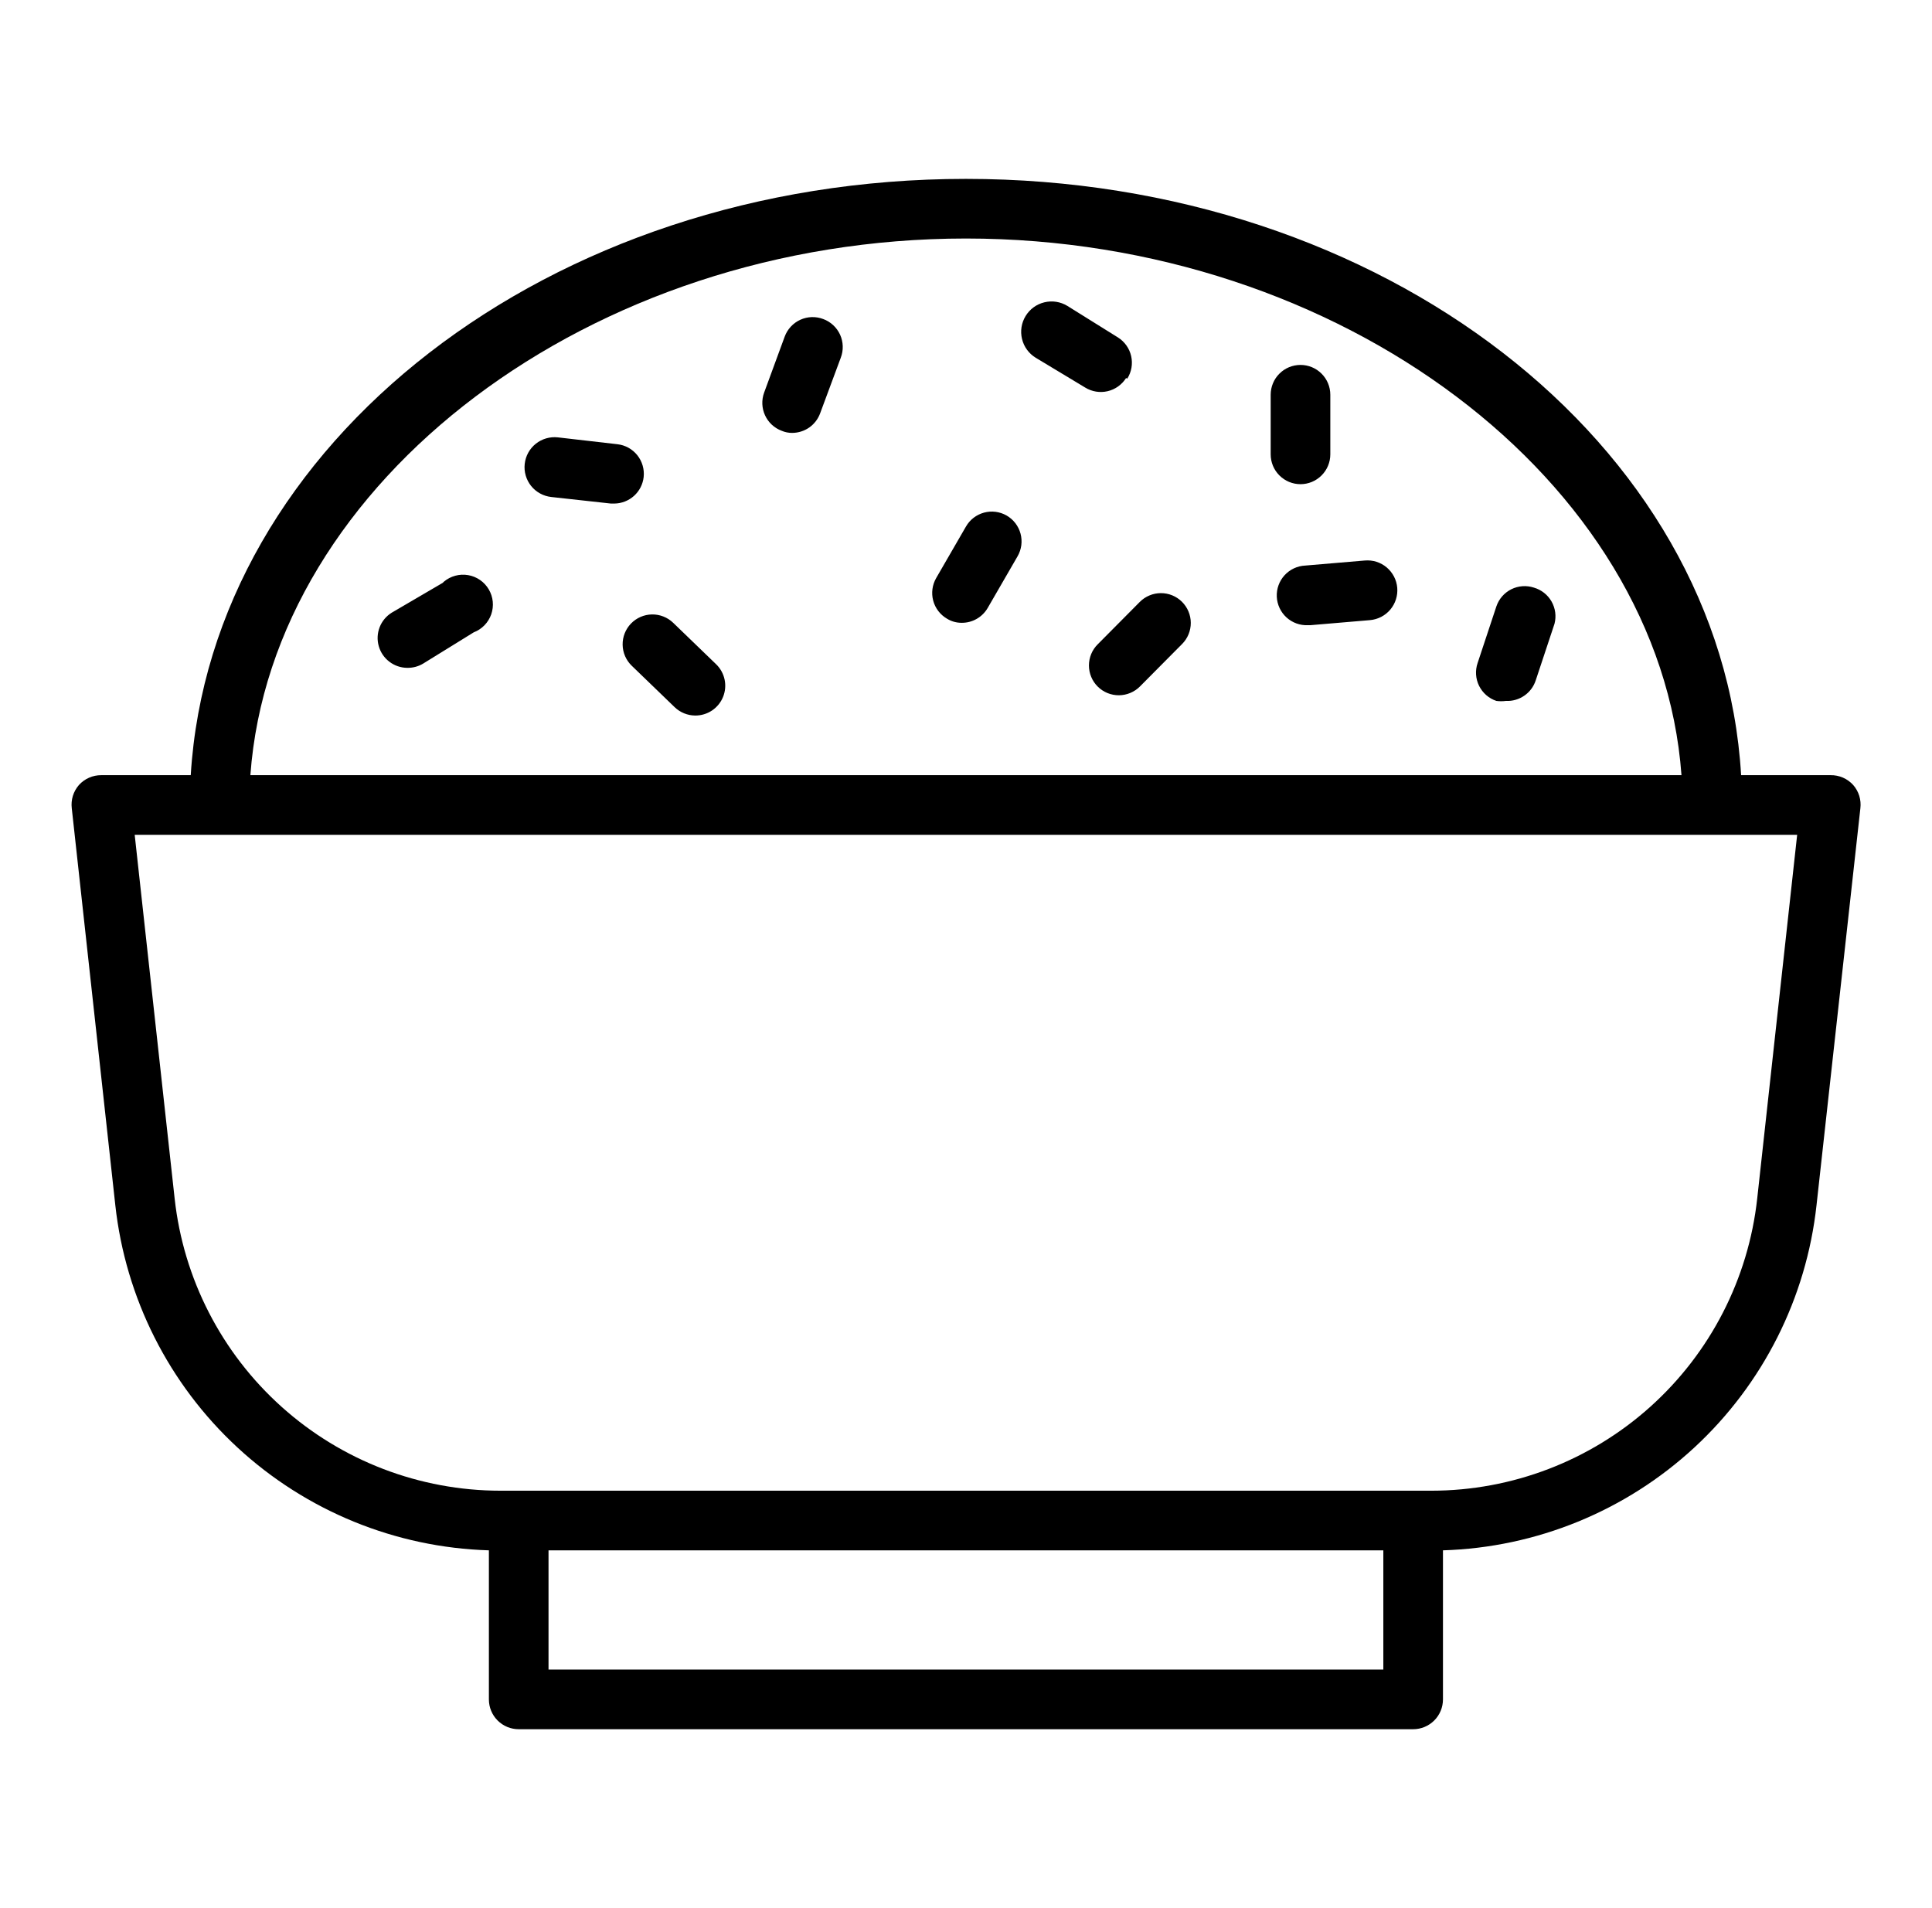
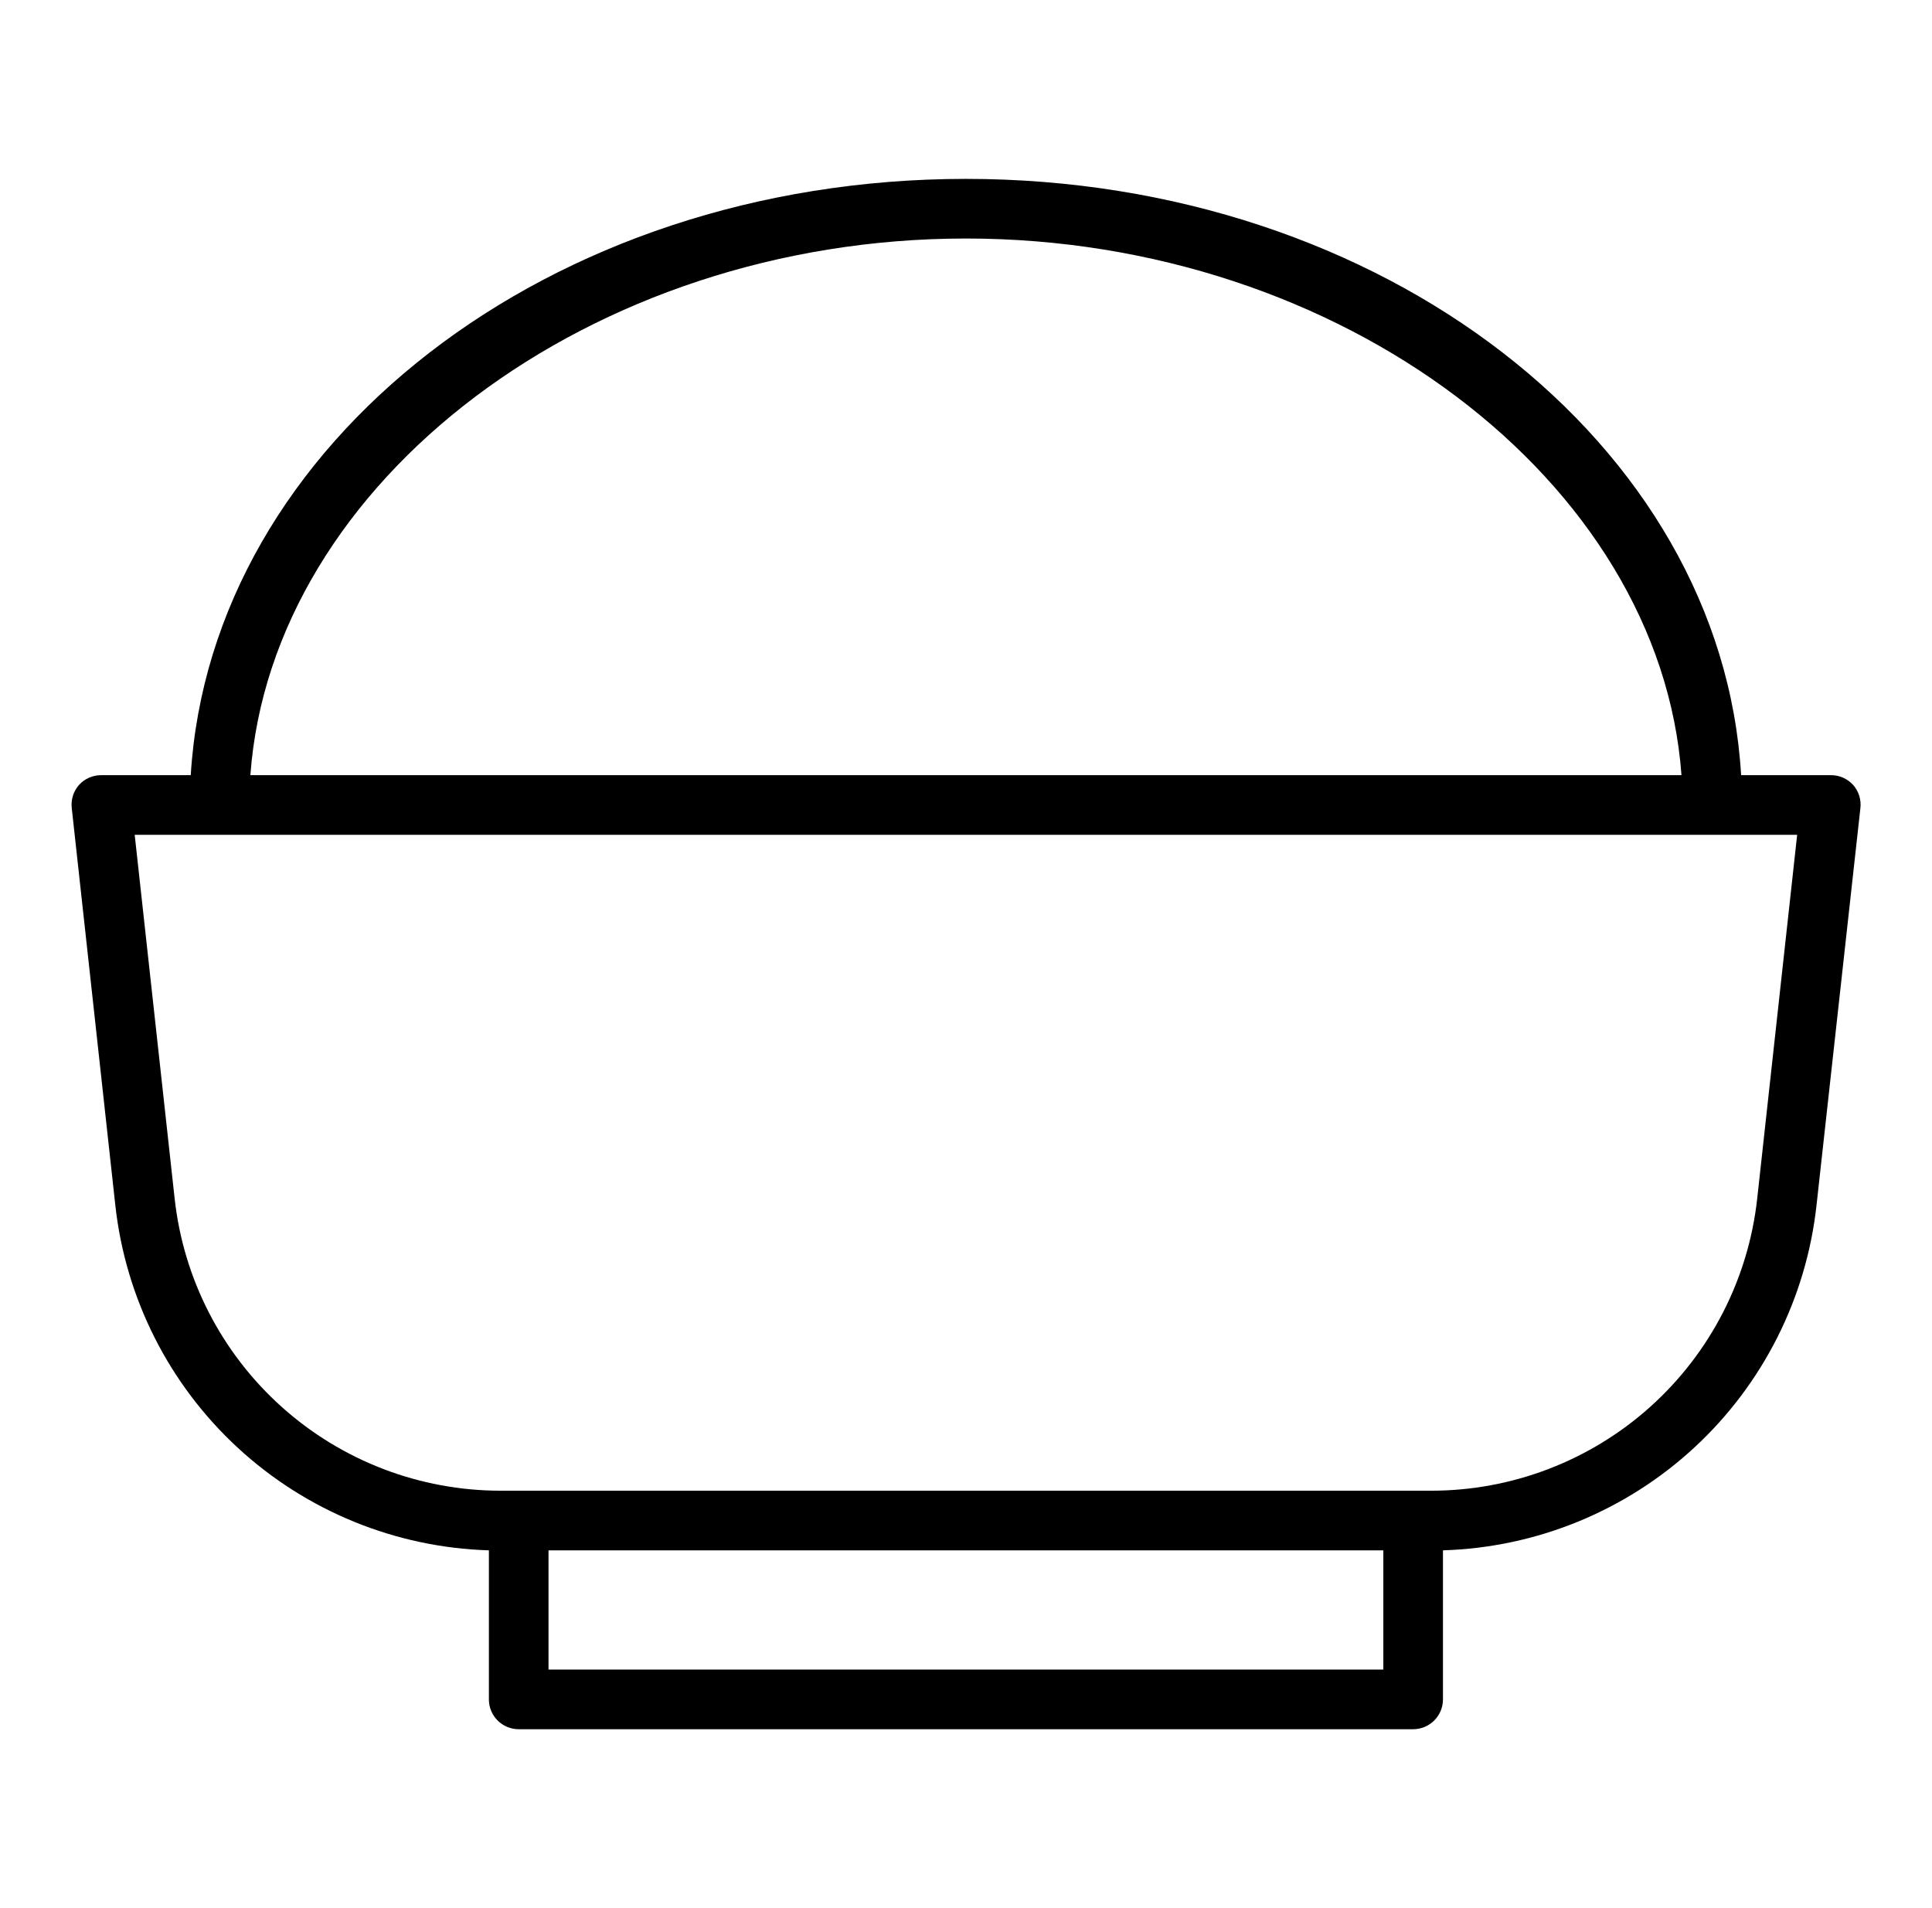
<svg xmlns="http://www.w3.org/2000/svg" width="81" height="80" viewBox="0 0 81 80" fill="none">
-   <path d="M64.311 24.637C63.998 24.534 63.656 24.559 63.361 24.706C63.066 24.854 62.842 25.112 62.736 25.425L61.949 27.8C61.896 27.956 61.874 28.12 61.885 28.285C61.896 28.449 61.939 28.61 62.012 28.757C62.086 28.904 62.187 29.036 62.311 29.144C62.436 29.252 62.58 29.335 62.736 29.387C62.869 29.405 63.003 29.405 63.136 29.387C63.41 29.401 63.681 29.323 63.907 29.167C64.133 29.012 64.301 28.786 64.386 28.525L65.174 26.15C65.255 25.835 65.21 25.501 65.049 25.218C64.888 24.936 64.623 24.728 64.311 24.637V24.637ZM42.199 21.612C41.912 21.449 41.572 21.406 41.253 21.493C40.935 21.58 40.663 21.789 40.499 22.075L39.249 24.237C39.085 24.523 39.04 24.861 39.124 25.18C39.208 25.498 39.415 25.77 39.699 25.937C39.886 26.054 40.103 26.114 40.324 26.112C40.544 26.113 40.76 26.056 40.951 25.946C41.142 25.836 41.301 25.678 41.411 25.487L42.661 23.325C42.744 23.182 42.797 23.024 42.819 22.861C42.84 22.697 42.829 22.531 42.786 22.372C42.743 22.213 42.669 22.064 42.568 21.933C42.468 21.803 42.342 21.694 42.199 21.612V21.612ZM47.261 15.875C47.349 15.736 47.409 15.581 47.437 15.419C47.465 15.258 47.461 15.092 47.425 14.932C47.389 14.772 47.322 14.62 47.227 14.486C47.132 14.352 47.012 14.237 46.874 14.15L44.749 12.825C44.46 12.649 44.114 12.595 43.786 12.675C43.457 12.754 43.174 12.961 42.999 13.25C42.823 13.538 42.769 13.884 42.849 14.213C42.928 14.541 43.135 14.824 43.424 15L45.499 16.25C45.779 16.422 46.116 16.477 46.437 16.402C46.758 16.327 47.036 16.128 47.211 15.85L47.261 15.875ZM18.561 24.437L16.424 25.687C16.193 25.83 16.015 26.044 15.917 26.296C15.819 26.549 15.805 26.827 15.879 27.088C15.952 27.349 16.108 27.579 16.324 27.743C16.539 27.908 16.802 27.998 17.074 28C17.306 28.004 17.536 27.944 17.736 27.825L19.861 26.512C20.031 26.447 20.184 26.346 20.311 26.216C20.438 26.086 20.534 25.929 20.595 25.758C20.654 25.586 20.677 25.404 20.659 25.223C20.641 25.042 20.584 24.867 20.492 24.711C20.4 24.554 20.275 24.419 20.125 24.316C19.976 24.213 19.806 24.143 19.627 24.113C19.448 24.082 19.264 24.09 19.089 24.138C18.913 24.185 18.75 24.27 18.611 24.387L18.561 24.437ZM26.986 20C27.021 19.672 26.925 19.343 26.719 19.085C26.513 18.828 26.214 18.662 25.886 18.625L23.386 18.337C23.222 18.319 23.056 18.334 22.897 18.38C22.739 18.426 22.591 18.503 22.462 18.606C22.333 18.709 22.226 18.837 22.146 18.982C22.067 19.126 22.017 19.285 21.999 19.45C21.98 19.614 21.995 19.78 22.041 19.938C22.087 20.097 22.164 20.245 22.267 20.374C22.371 20.503 22.498 20.61 22.643 20.689C22.788 20.769 22.947 20.819 23.111 20.837L25.611 21.112H25.761C26.066 21.108 26.358 20.992 26.584 20.788C26.81 20.583 26.953 20.302 26.986 20ZM57.224 23.5L54.724 23.712C54.392 23.727 54.08 23.873 53.856 24.118C53.632 24.363 53.515 24.687 53.53 25.018C53.545 25.35 53.691 25.662 53.936 25.886C54.181 26.11 54.505 26.227 54.836 26.212H54.936L57.436 26C57.6 25.986 57.76 25.939 57.906 25.864C58.053 25.788 58.183 25.684 58.289 25.558C58.395 25.432 58.475 25.287 58.525 25.13C58.575 24.973 58.594 24.808 58.58 24.643C58.566 24.479 58.52 24.319 58.444 24.173C58.368 24.027 58.264 23.897 58.139 23.791C58.013 23.684 57.867 23.604 57.71 23.554C57.553 23.504 57.388 23.486 57.224 23.5V23.5ZM28.224 26.112C27.985 25.882 27.665 25.756 27.333 25.761C27.001 25.767 26.685 25.905 26.455 26.143C26.224 26.382 26.098 26.703 26.104 27.034C26.11 27.366 26.247 27.682 26.486 27.912L28.286 29.65C28.518 29.873 28.827 29.998 29.149 30C29.398 30.001 29.643 29.928 29.851 29.789C30.058 29.65 30.22 29.452 30.314 29.221C30.408 28.989 30.431 28.735 30.379 28.491C30.327 28.246 30.203 28.023 30.024 27.85L28.224 26.112ZM47.786 25.237L46.024 27.012C45.906 27.128 45.813 27.267 45.75 27.419C45.687 27.571 45.654 27.735 45.654 27.9C45.654 28.065 45.687 28.228 45.75 28.38C45.813 28.533 45.906 28.671 46.024 28.787C46.14 28.903 46.279 28.995 46.431 29.057C46.584 29.119 46.747 29.151 46.911 29.15C47.077 29.149 47.24 29.115 47.392 29.051C47.545 28.987 47.683 28.893 47.799 28.775L49.561 27C49.677 26.883 49.769 26.745 49.831 26.593C49.893 26.441 49.925 26.278 49.924 26.114C49.924 25.95 49.891 25.787 49.827 25.636C49.764 25.484 49.671 25.347 49.555 25.231C49.438 25.115 49.3 25.023 49.148 24.961C48.996 24.899 48.833 24.867 48.669 24.868C48.505 24.868 48.342 24.901 48.191 24.965C48.039 25.028 47.902 25.12 47.786 25.237V25.237ZM34.511 13.375C34.357 13.317 34.193 13.29 34.028 13.295C33.863 13.301 33.701 13.339 33.551 13.408C33.402 13.476 33.267 13.574 33.155 13.695C33.043 13.816 32.956 13.957 32.899 14.112L32.036 16.462C31.923 16.772 31.937 17.114 32.075 17.414C32.213 17.714 32.464 17.947 32.774 18.062C32.912 18.121 33.061 18.151 33.211 18.15C33.468 18.149 33.719 18.07 33.929 17.923C34.139 17.775 34.299 17.566 34.386 17.325L35.249 15C35.309 14.845 35.337 14.679 35.332 14.513C35.327 14.347 35.29 14.184 35.221 14.032C35.152 13.881 35.054 13.745 34.932 13.632C34.81 13.519 34.667 13.431 34.511 13.375ZM54.524 20.3C54.855 20.3 55.173 20.168 55.407 19.933C55.642 19.699 55.774 19.381 55.774 19.05V16.55C55.774 16.218 55.642 15.9 55.407 15.666C55.173 15.431 54.855 15.3 54.524 15.3C54.192 15.3 53.874 15.431 53.64 15.666C53.405 15.9 53.274 16.218 53.274 16.55V19.05C53.274 19.381 53.405 19.699 53.64 19.933C53.874 20.168 54.192 20.3 54.524 20.3Z" fill="black" />
  <path d="M21.747 72.5H59.247C59.578 72.5 59.896 72.368 60.131 72.134C60.365 71.9 60.497 71.582 60.497 71.25V65C64.414 64.882 68.157 63.351 71.035 60.691C73.913 58.031 75.733 54.421 76.159 50.525L77.997 33.888C78.018 33.713 78.002 33.536 77.951 33.368C77.899 33.2 77.812 33.045 77.697 32.913C77.577 32.78 77.43 32.674 77.266 32.603C77.103 32.532 76.925 32.497 76.747 32.5H72.997C72.184 18.6 57.997 7.5 40.497 7.5C22.997 7.5 8.847 18.6 7.997 32.5H4.247C4.07 32.499 3.895 32.535 3.734 32.606C3.572 32.677 3.428 32.781 3.309 32.913C3.194 33.045 3.107 33.2 3.055 33.368C3.004 33.536 2.988 33.713 3.009 33.888L4.834 50.525C5.261 54.421 7.08 58.031 9.959 60.691C12.837 63.351 16.579 64.882 20.497 65V71.25C20.497 71.582 20.628 71.9 20.863 72.134C21.097 72.368 21.415 72.5 21.747 72.5ZM57.997 70H22.997V65H57.997V70ZM40.497 10C56.234 10 69.597 20.175 70.497 32.5H10.497C11.397 20.175 24.759 10 40.497 10ZM7.322 50.25L5.647 35H75.347L73.672 50.25C73.302 53.616 71.704 56.727 69.183 58.987C66.662 61.248 63.395 62.499 60.009 62.5H20.984C17.598 62.499 14.332 61.248 11.811 58.987C9.29 56.727 7.691 53.616 7.322 50.25V50.25Z" fill="black" />
</svg>